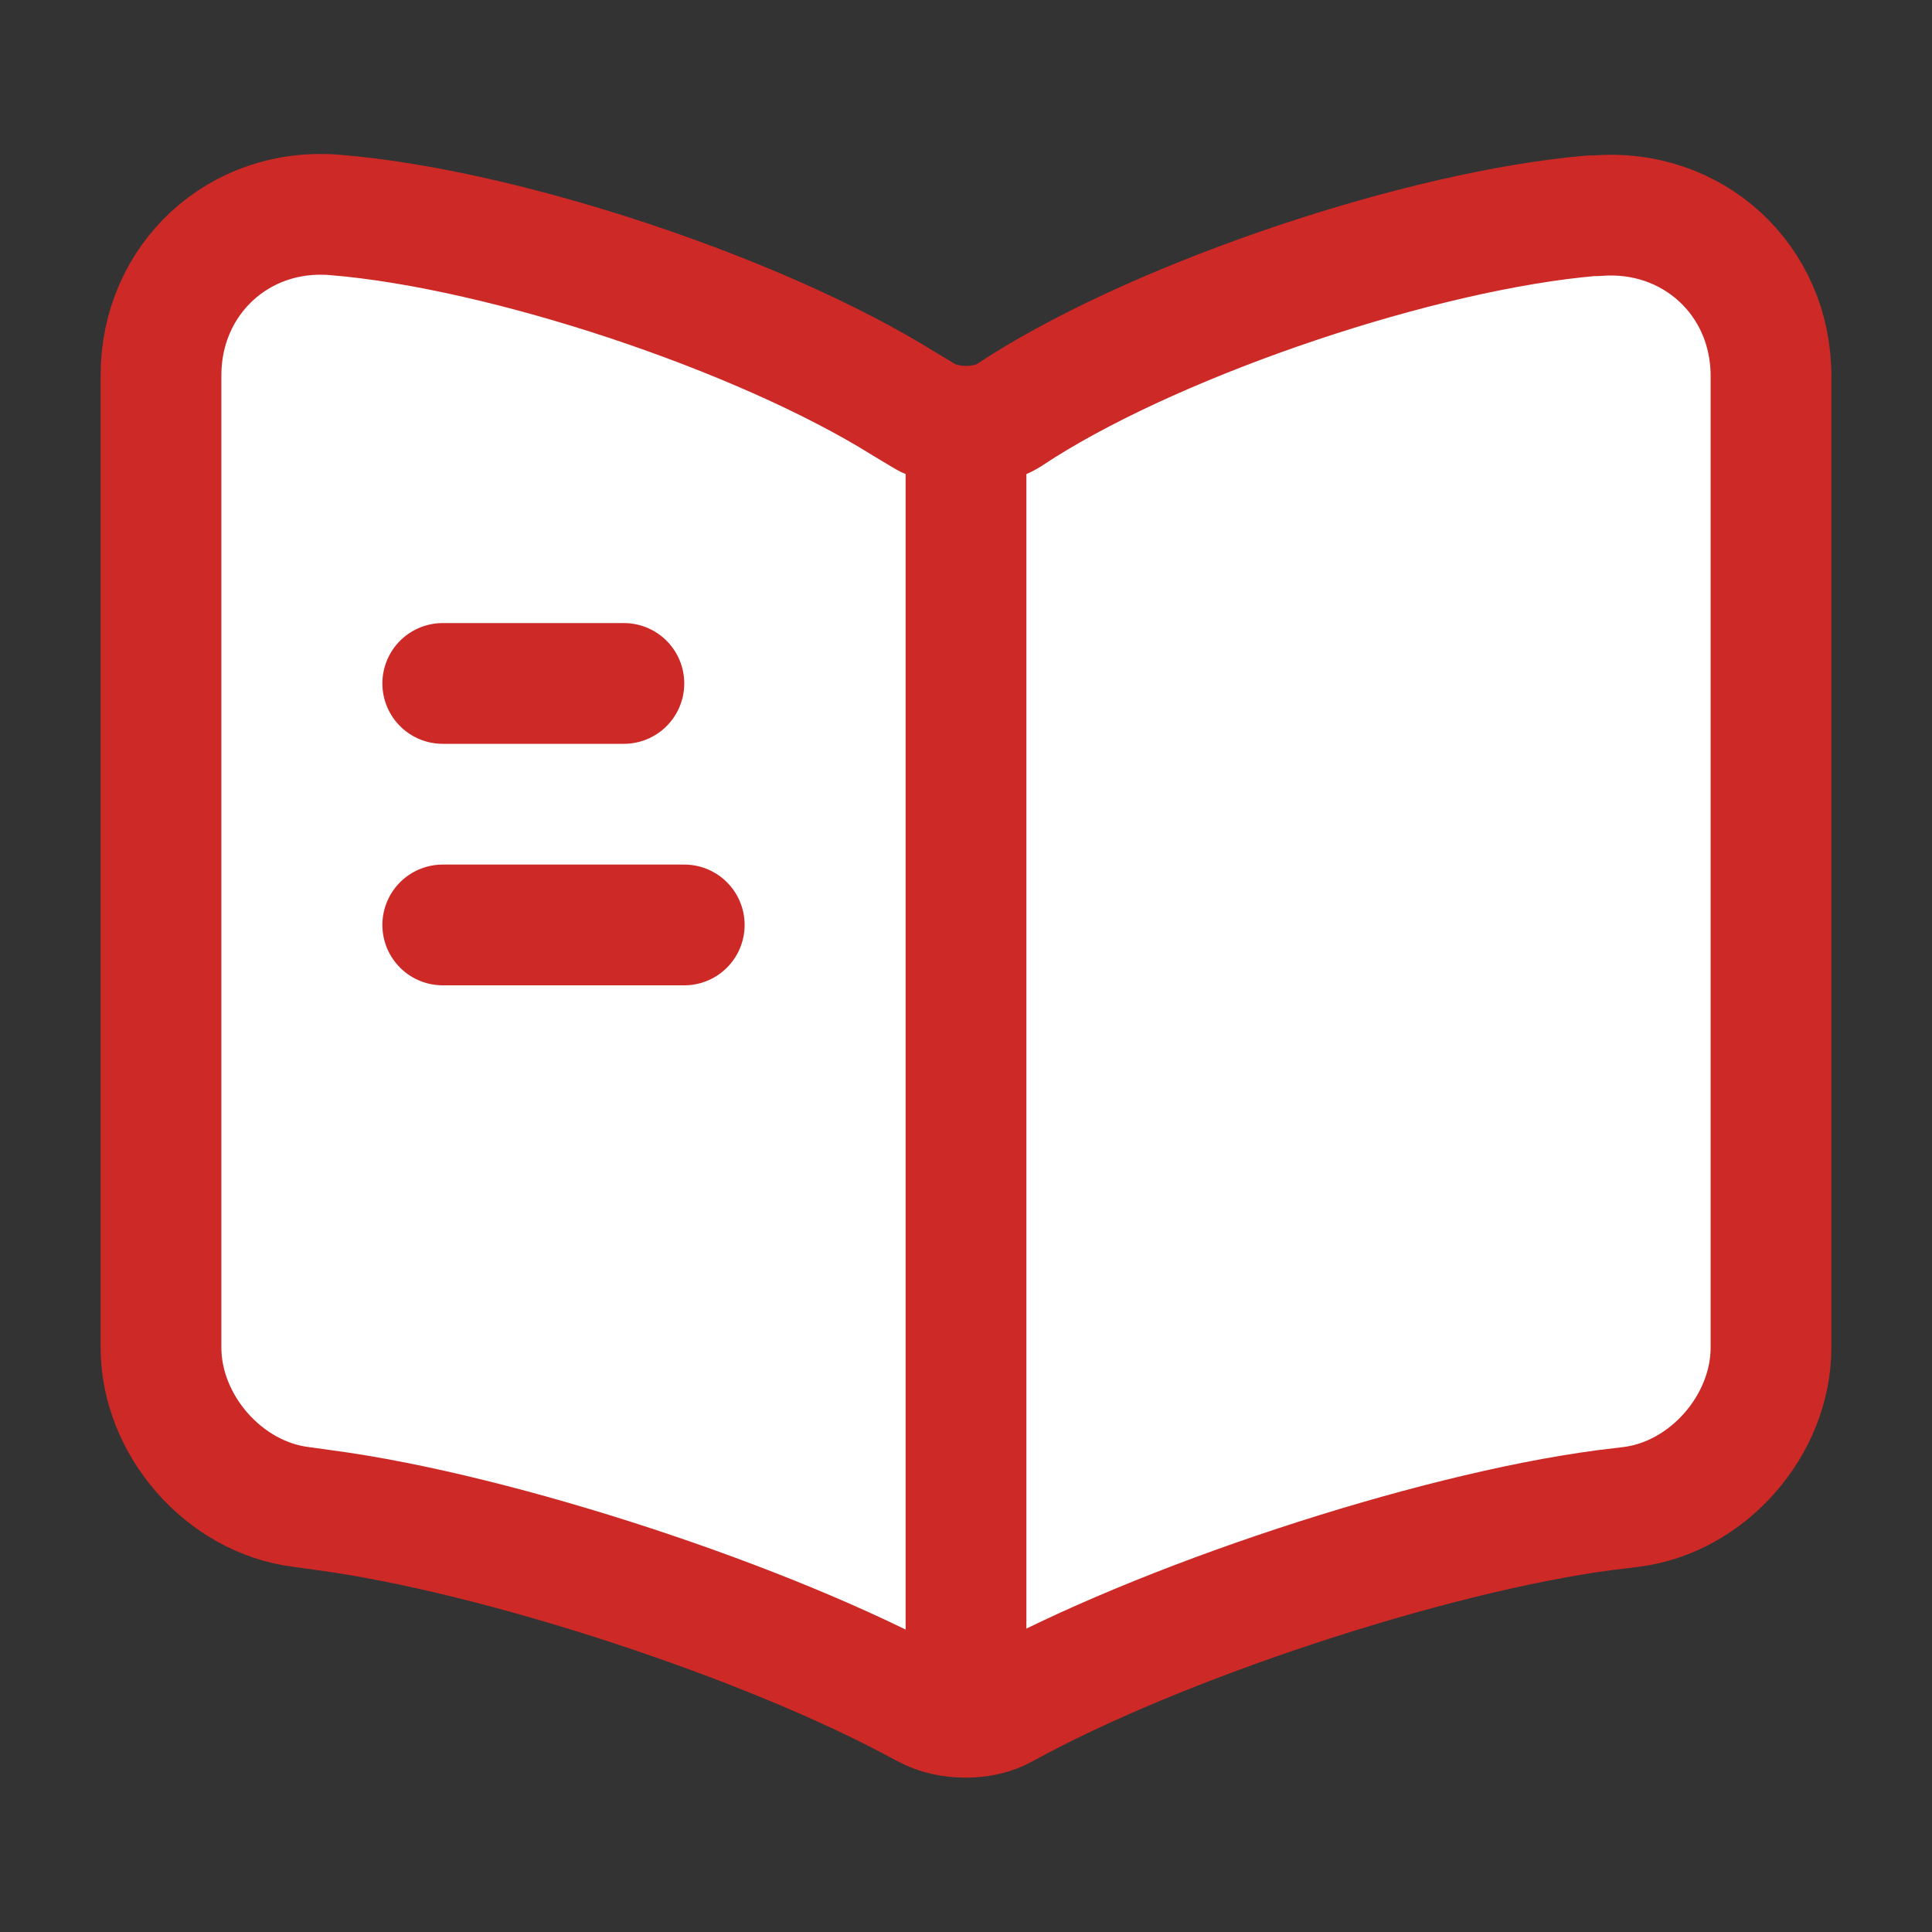
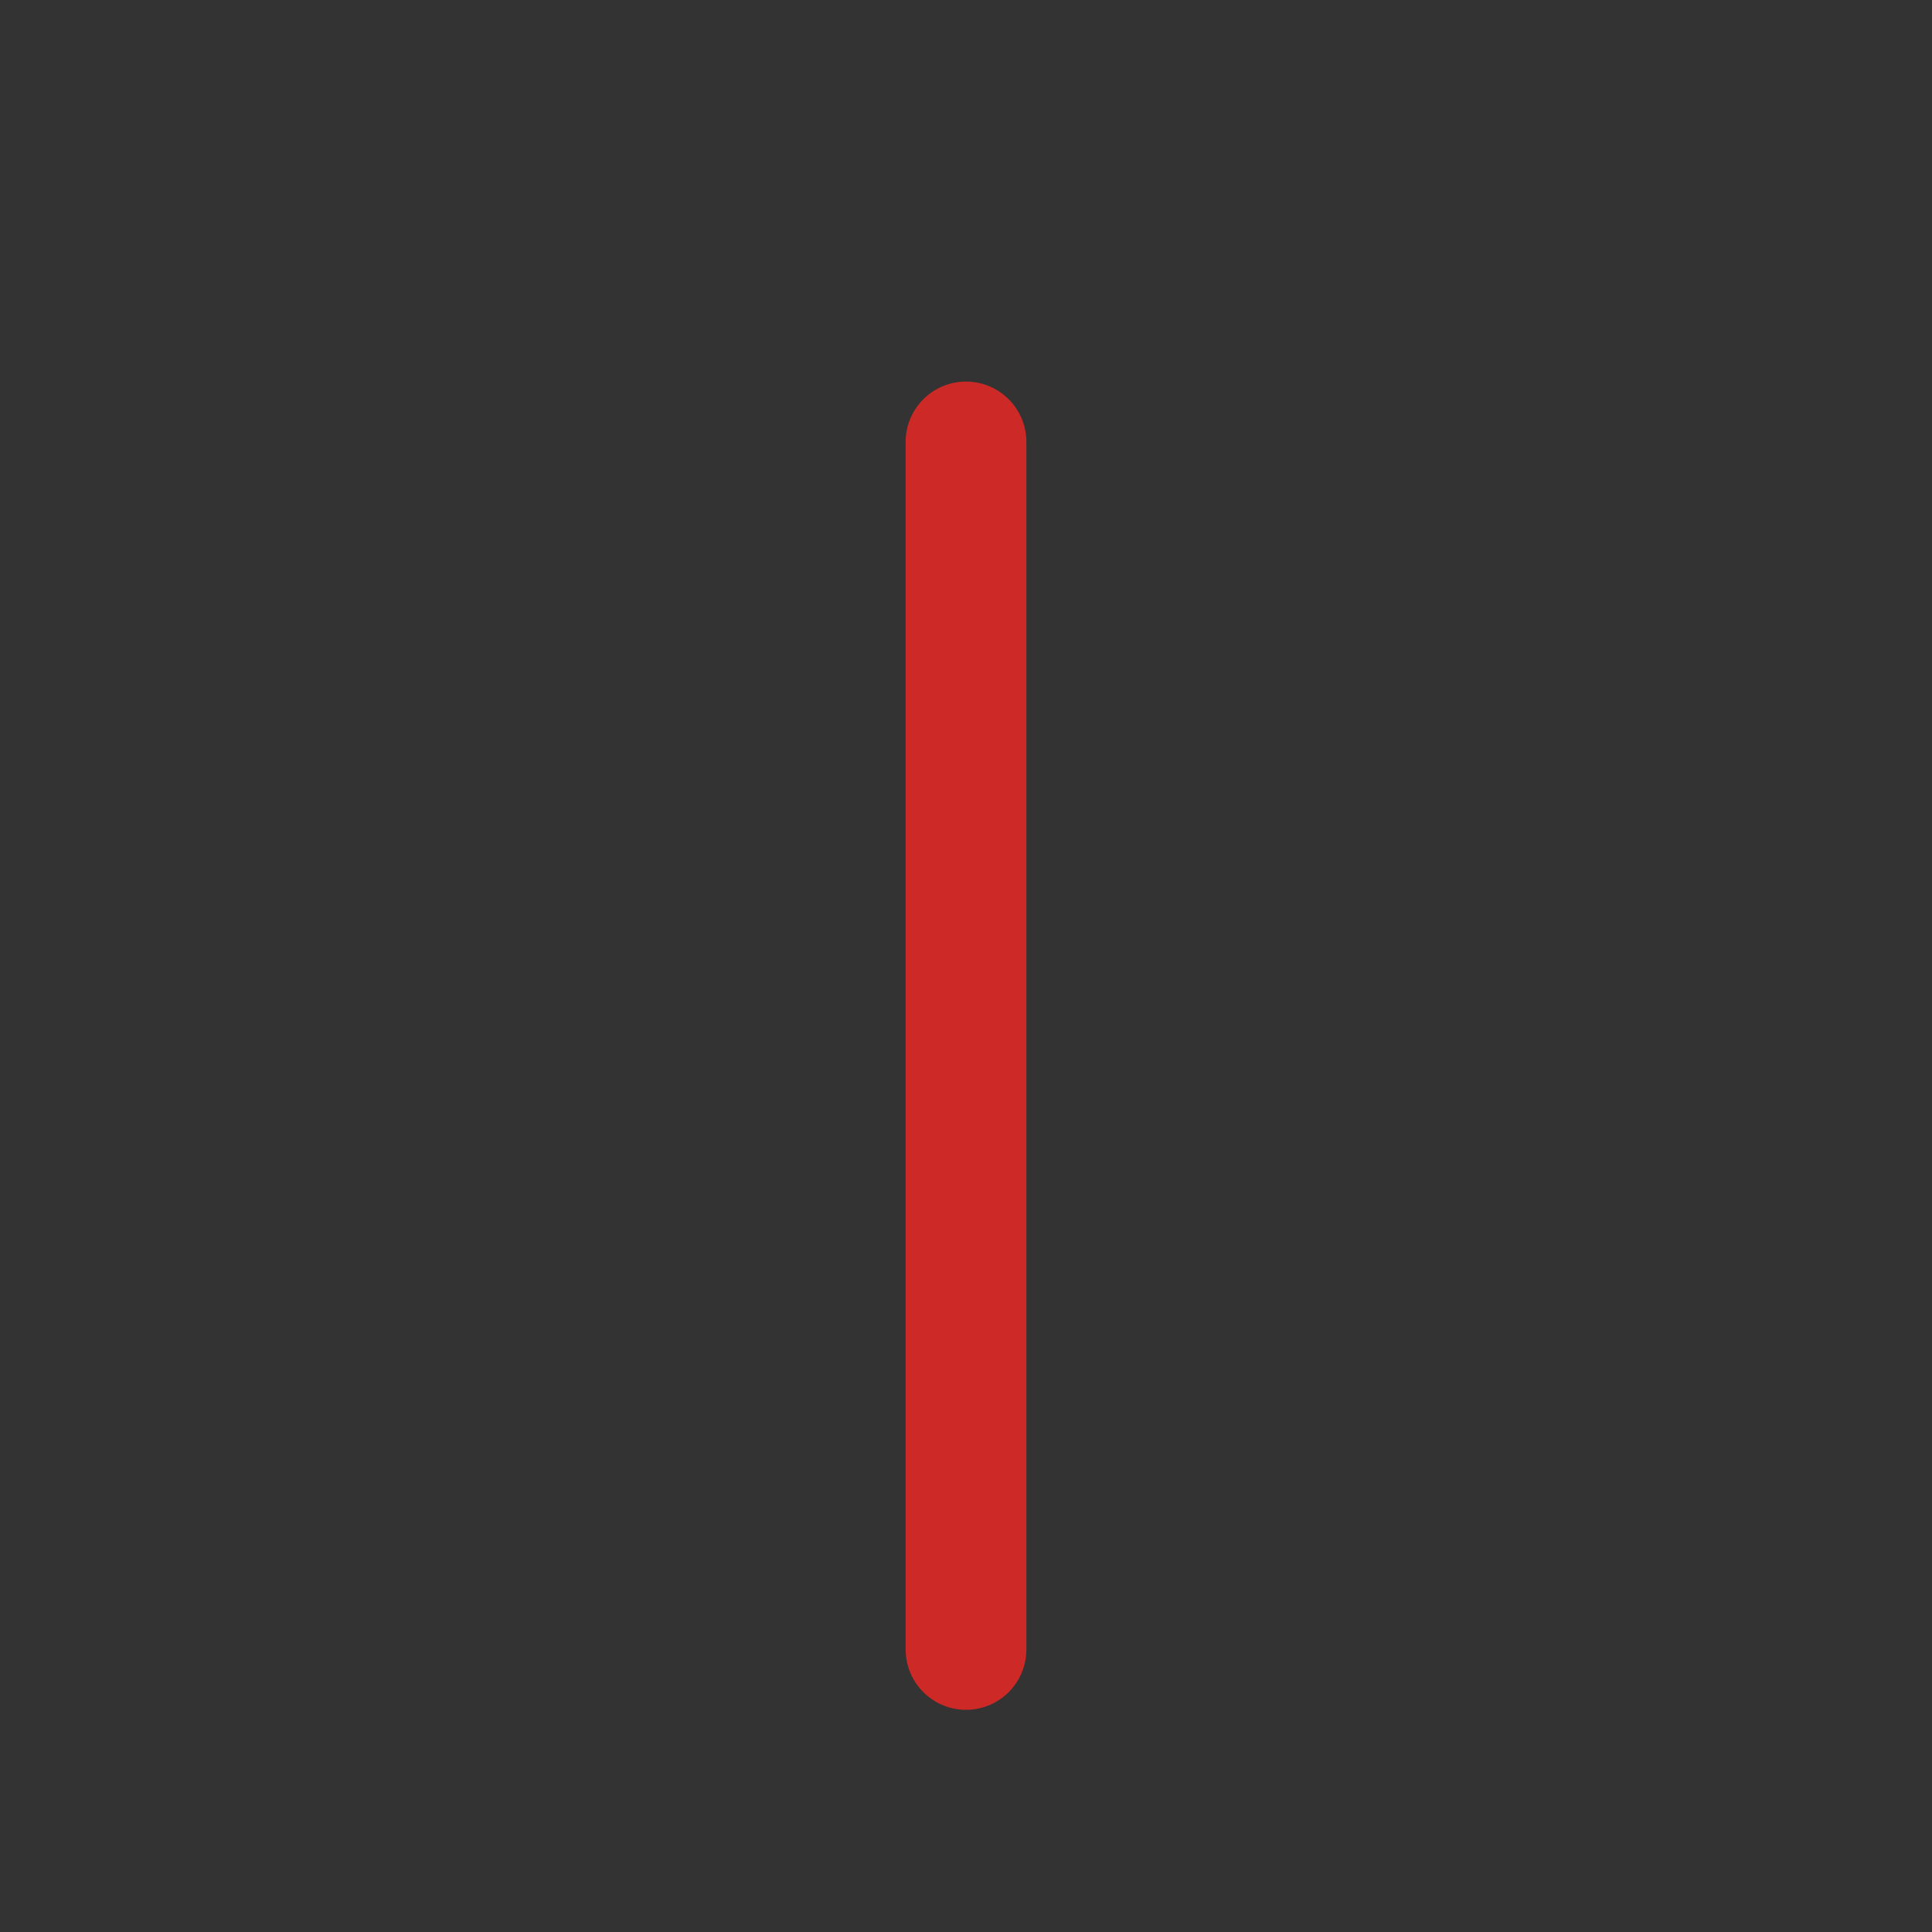
<svg xmlns="http://www.w3.org/2000/svg" width="800px" height="800px" viewBox="0 0 24 24" fill="none">
  <rect x="0" y="0" width="24" height="24" fill="#333333" stroke="none" />
-   <path d="M22 16.74V4.67C22 3.47 21.02 2.58 19.83 2.68H19.77C17.67 2.86 14.48 3.93 12.7 5.05L12.53 5.16C12.24 5.34 11.76 5.34 11.47 5.16L11.22 5.01C9.44 3.9 6.26 2.84 4.16 2.67C2.97 2.57 2 3.47 2 4.66V16.74C2 17.7 2.78 18.6 3.74 18.72L4.03 18.76C6.2 19.05 9.55 20.15 11.47 21.2L11.51 21.22C11.78 21.37 12.21 21.37 12.47 21.22C14.39 20.16 17.75 19.05 19.93 18.76L20.26 18.72C21.22 18.6 22 17.7 22 16.74Z" stroke="#cd2926" stroke-width="1.5" stroke-linecap="round" stroke-linejoin="round" fill="#ffffff" />
  <path d="M12 5.49V20.49" stroke="#cd2926" stroke-width="1.5" stroke-linecap="round" stroke-linejoin="round" fill="#ffffff" />
-   <path d="M7.75 8.49H5.5" stroke="#cd2926" stroke-width="1.5" stroke-linecap="round" stroke-linejoin="round" fill="#ffffff" />
-   <path d="M8.5 11.49H5.5" stroke="#cd2926" stroke-width="1.5" stroke-linecap="round" stroke-linejoin="round" fill="#ffffff" />
</svg>